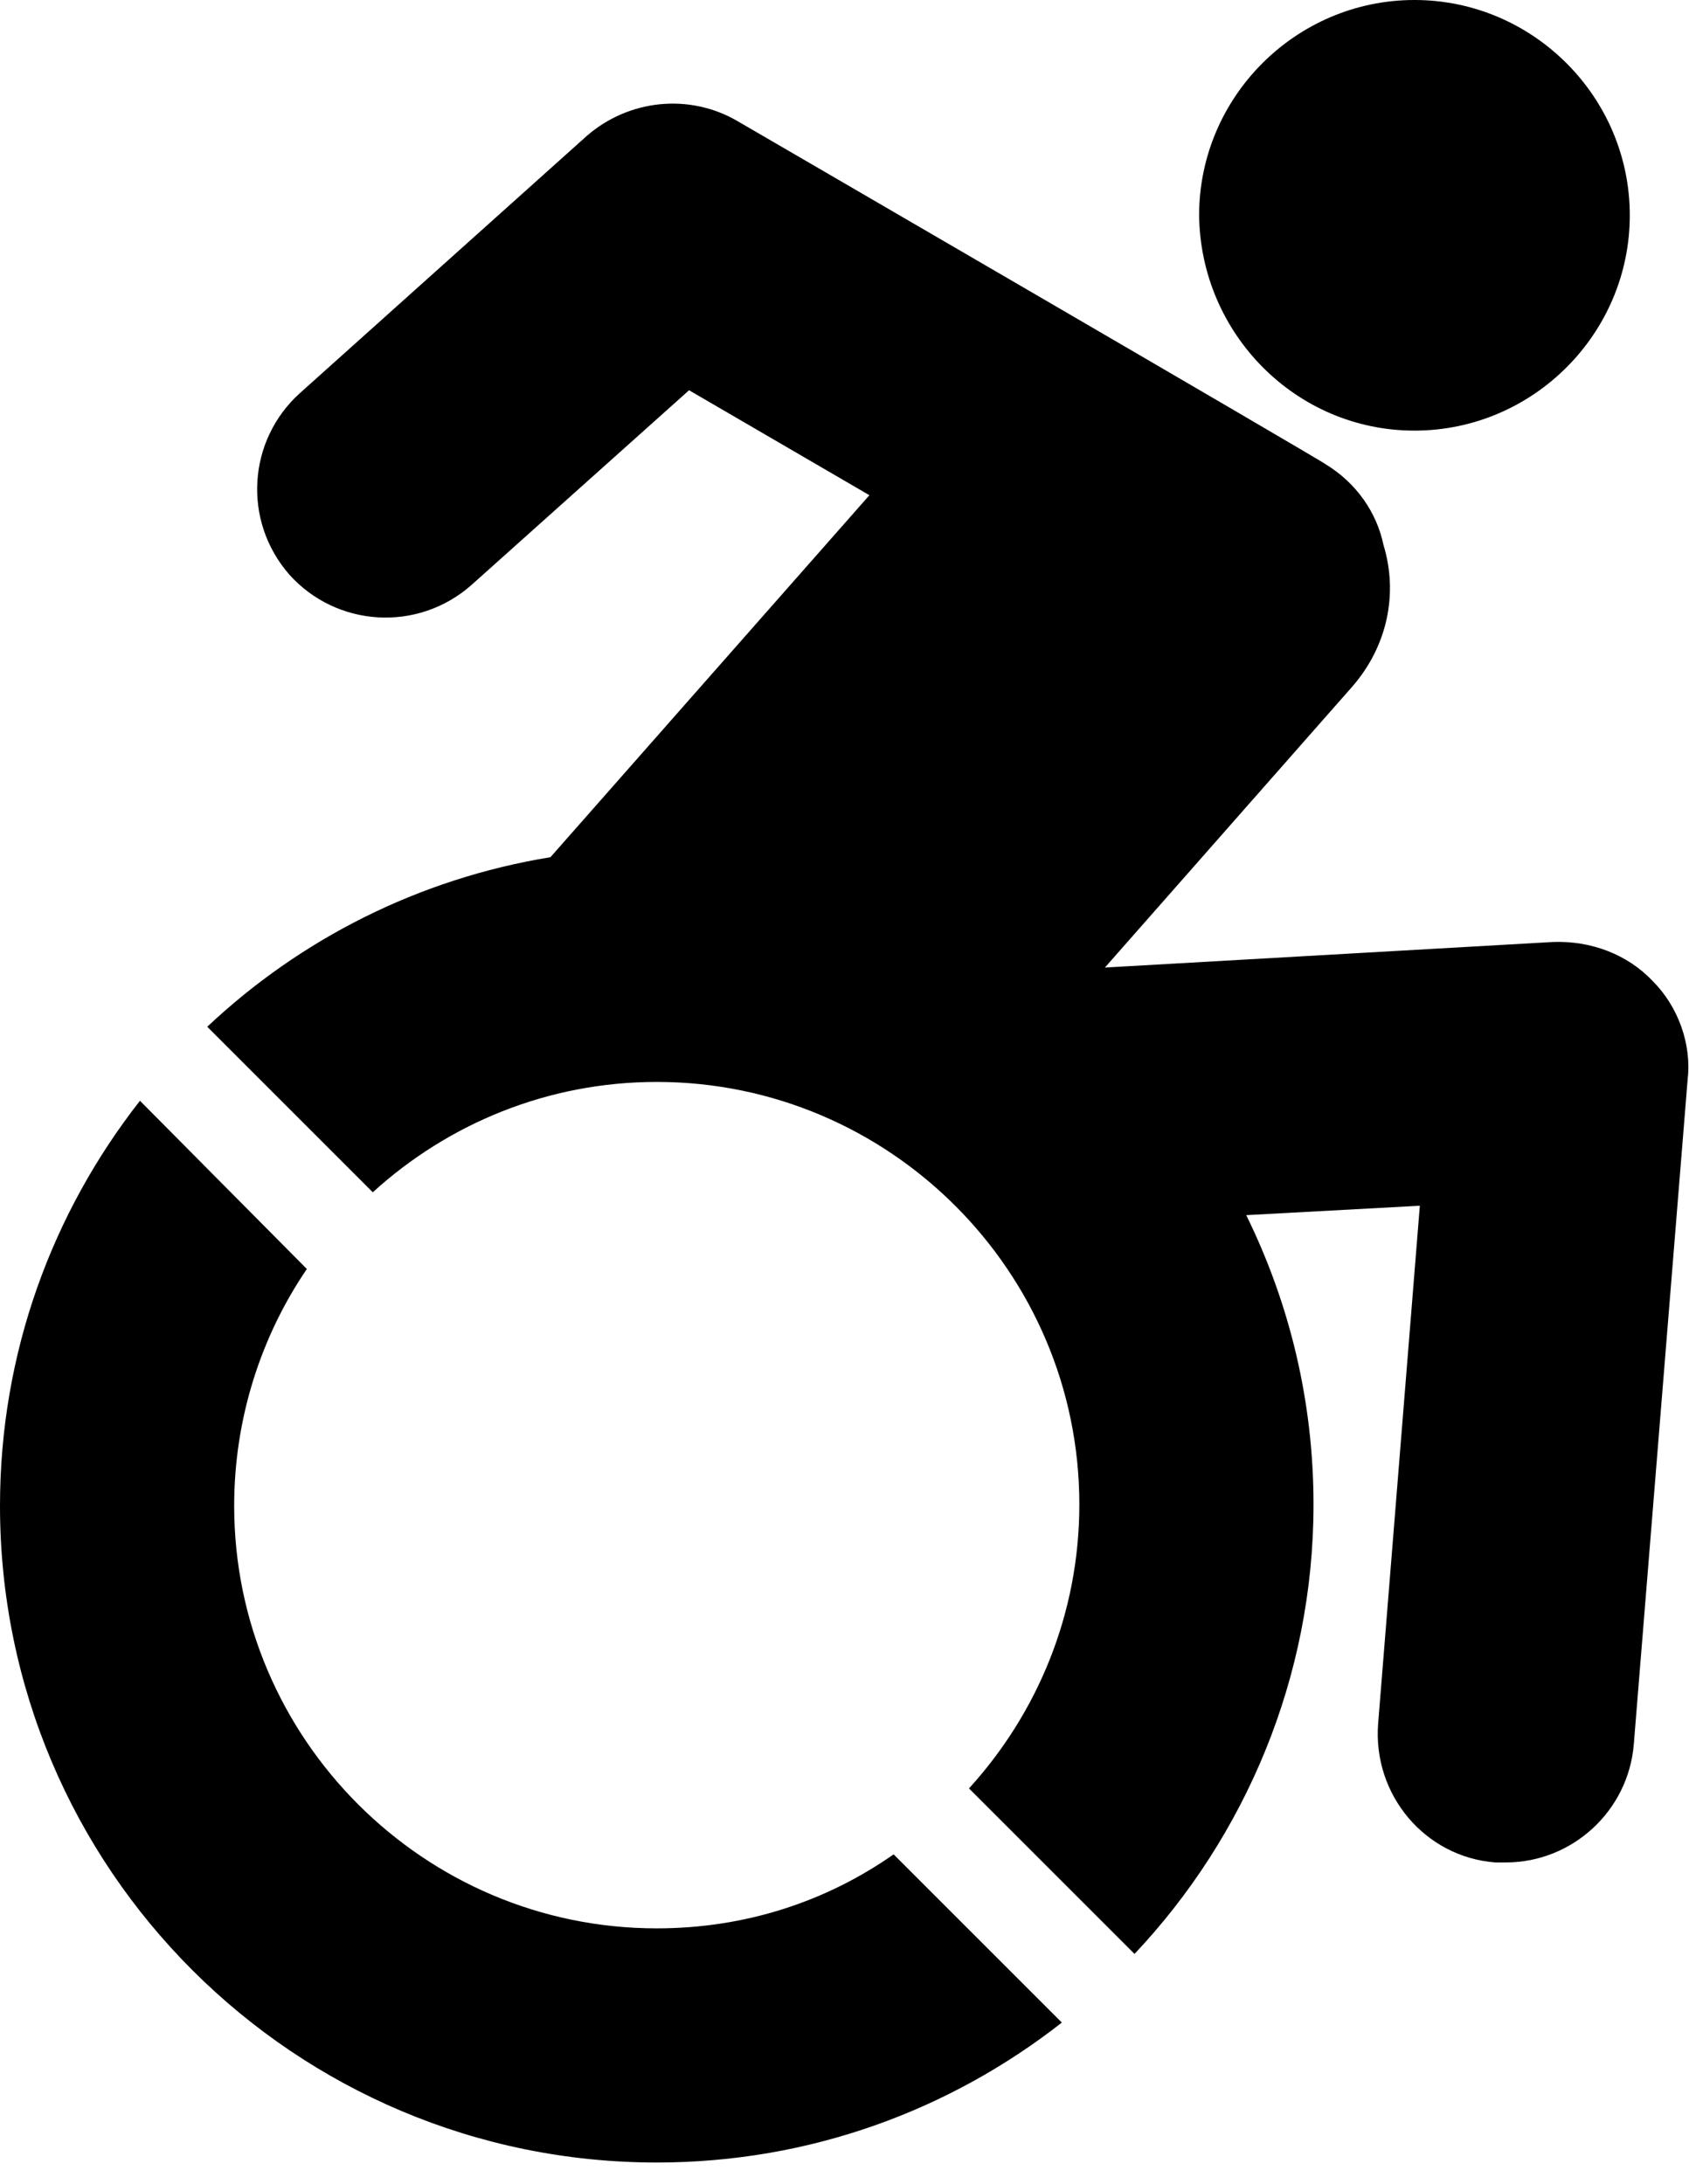
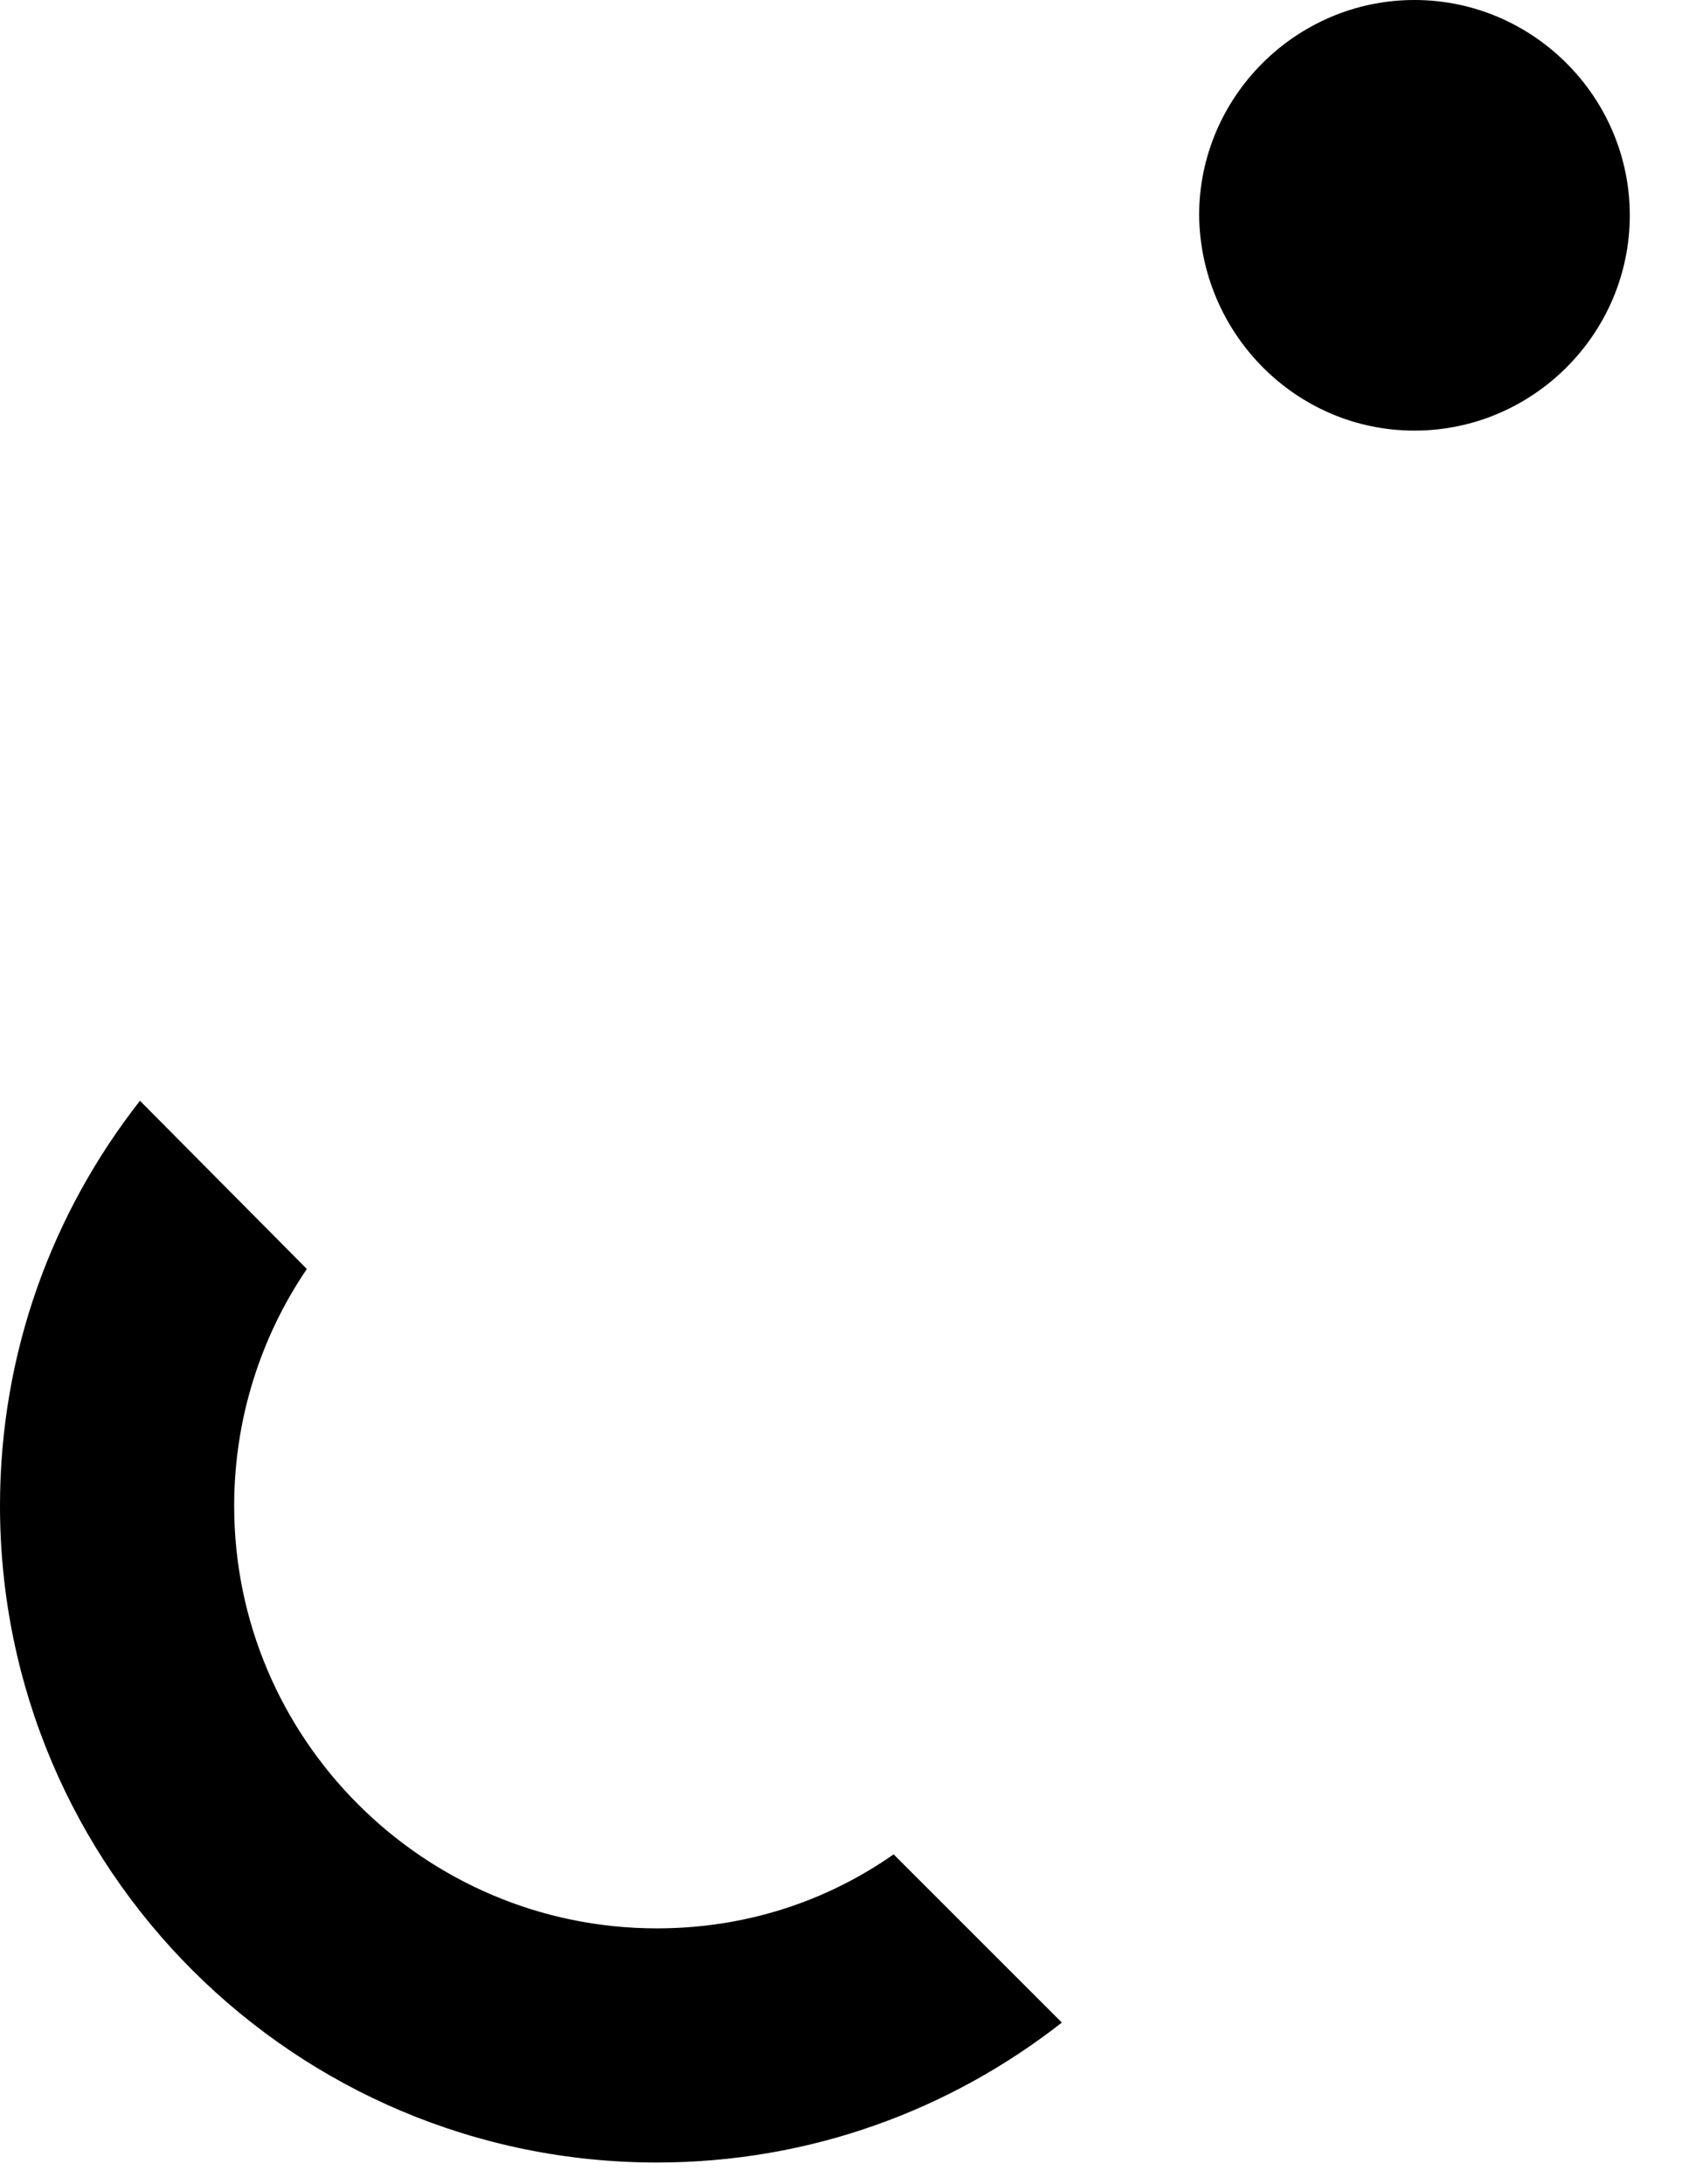
<svg xmlns="http://www.w3.org/2000/svg" version="1.1" id="Layer_1" x="0px" y="0px" viewBox="0 0 125.5 162.3" style="enable-background:new 0 0 125.5 162.3;" xml:space="preserve">
  <g>
-     <path d="M122.8,72.9c-1.9-2-4.6-3-7.4-2.9l-33.3,1.9L100.5,51c2.6-3,3.4-6.9,2.3-10.5c-0.5-2.4-2-4.6-4.3-6   C98.5,34.4,54.8,9,54.8,9c-3.6-2.1-8.1-1.6-11.2,1.1L22.3,29.2c-3.9,3.5-4.3,9.5-0.8,13.5C25,46.6,31,47,35,43.5L51.2,29l13.4,7.8   L40.9,63.7c-9.8,1.6-18.6,6.1-25.5,12.6l12.3,12.3c5.6-5.1,13-8.2,21.1-8.2c17.3,0,31.4,14.1,31.4,31.4c0,8.1-3.1,15.5-8.2,21.1   l12.3,12.3c8.2-8.7,13.3-20.5,13.3-33.4c0-7.7-1.8-15-5-21.5l12.9-0.7l-3.1,38.5c-0.4,5.3,3.5,9.9,8.7,10.3c0.3,0,0.5,0,0.8,0   c4.9,0,9.1-3.8,9.5-8.8l4-49.4C125.7,77.6,124.7,74.8,122.8,72.9z" />
    <path d="M105.1,32c8.8,0,16-7.2,16-16c0-8.8-7.2-16-16-16c-8.8,0-16,7.2-16,16C89.2,24.8,96.3,32,105.1,32z" />
    <path d="M48.8,143.3c-17.3,0-31.4-14.1-31.4-31.4c0-6.5,2-12.6,5.4-17.6L10.4,81.8C3.9,90.1,0,100.5,0,111.9   c0,27,21.9,48.8,48.8,48.8c11.4,0,21.8-3.9,30.1-10.4l-12.5-12.5C61.4,141.3,55.4,143.3,48.8,143.3z" />
  </g>
</svg>